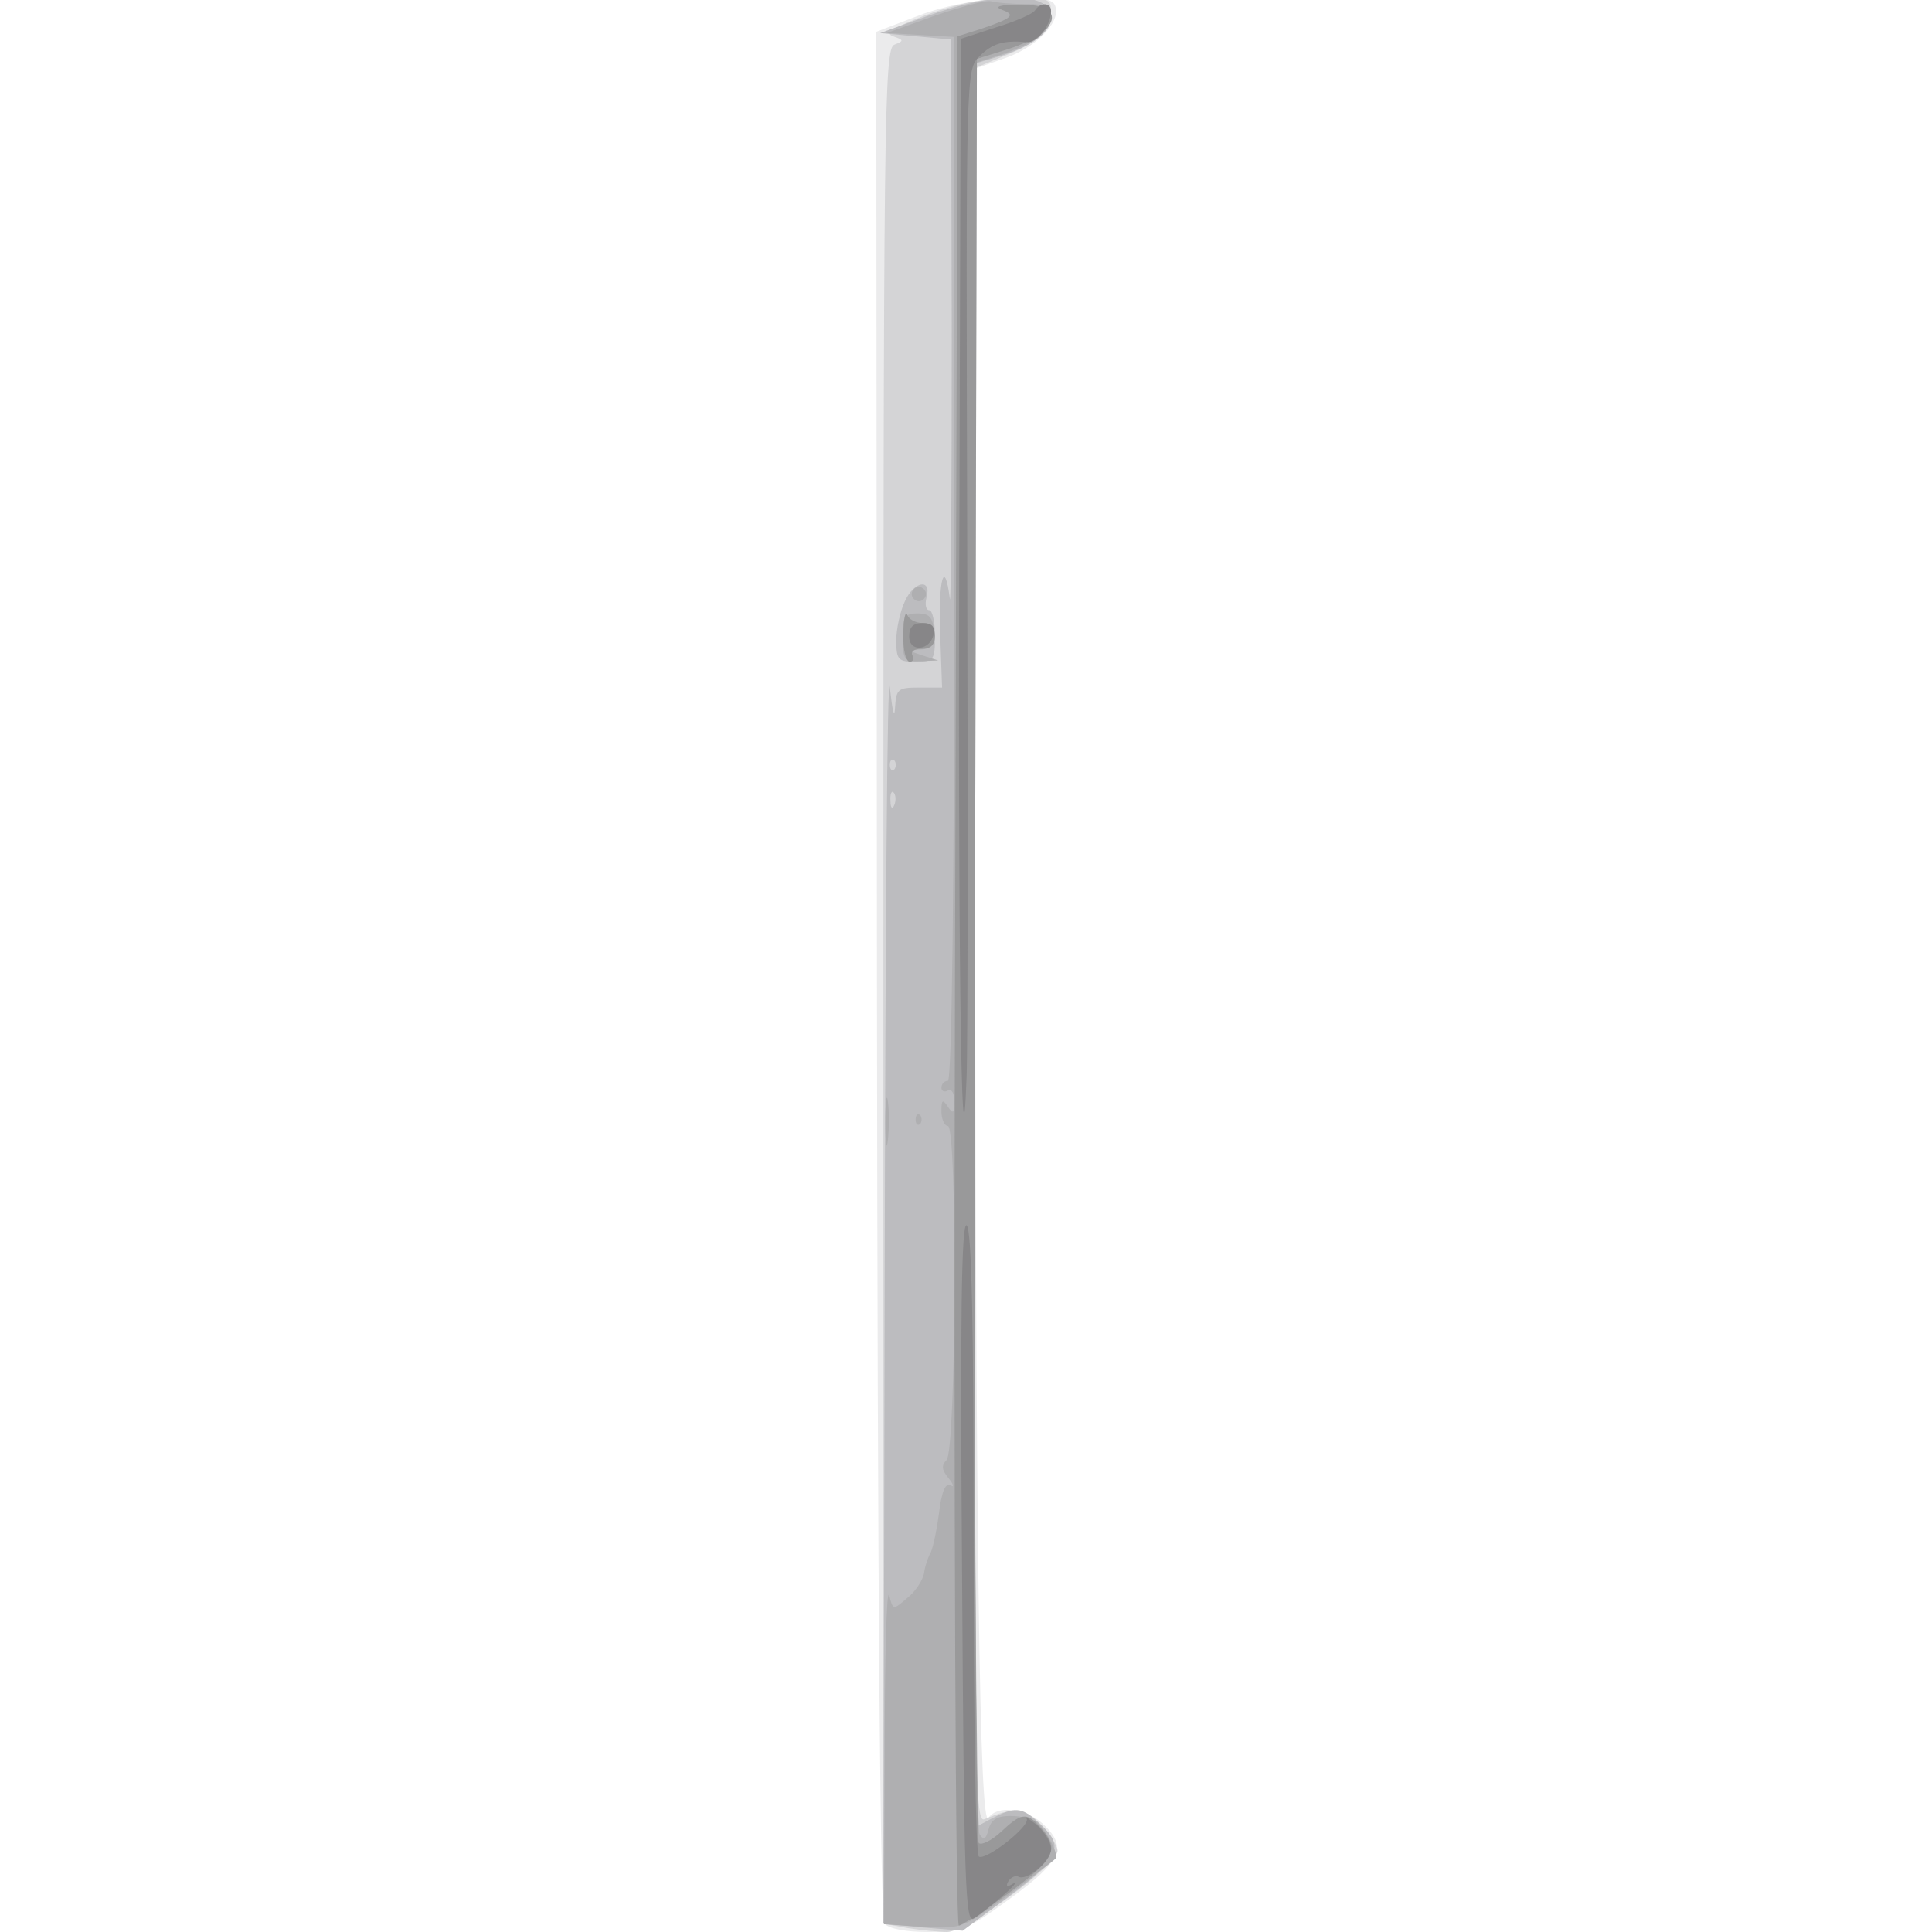
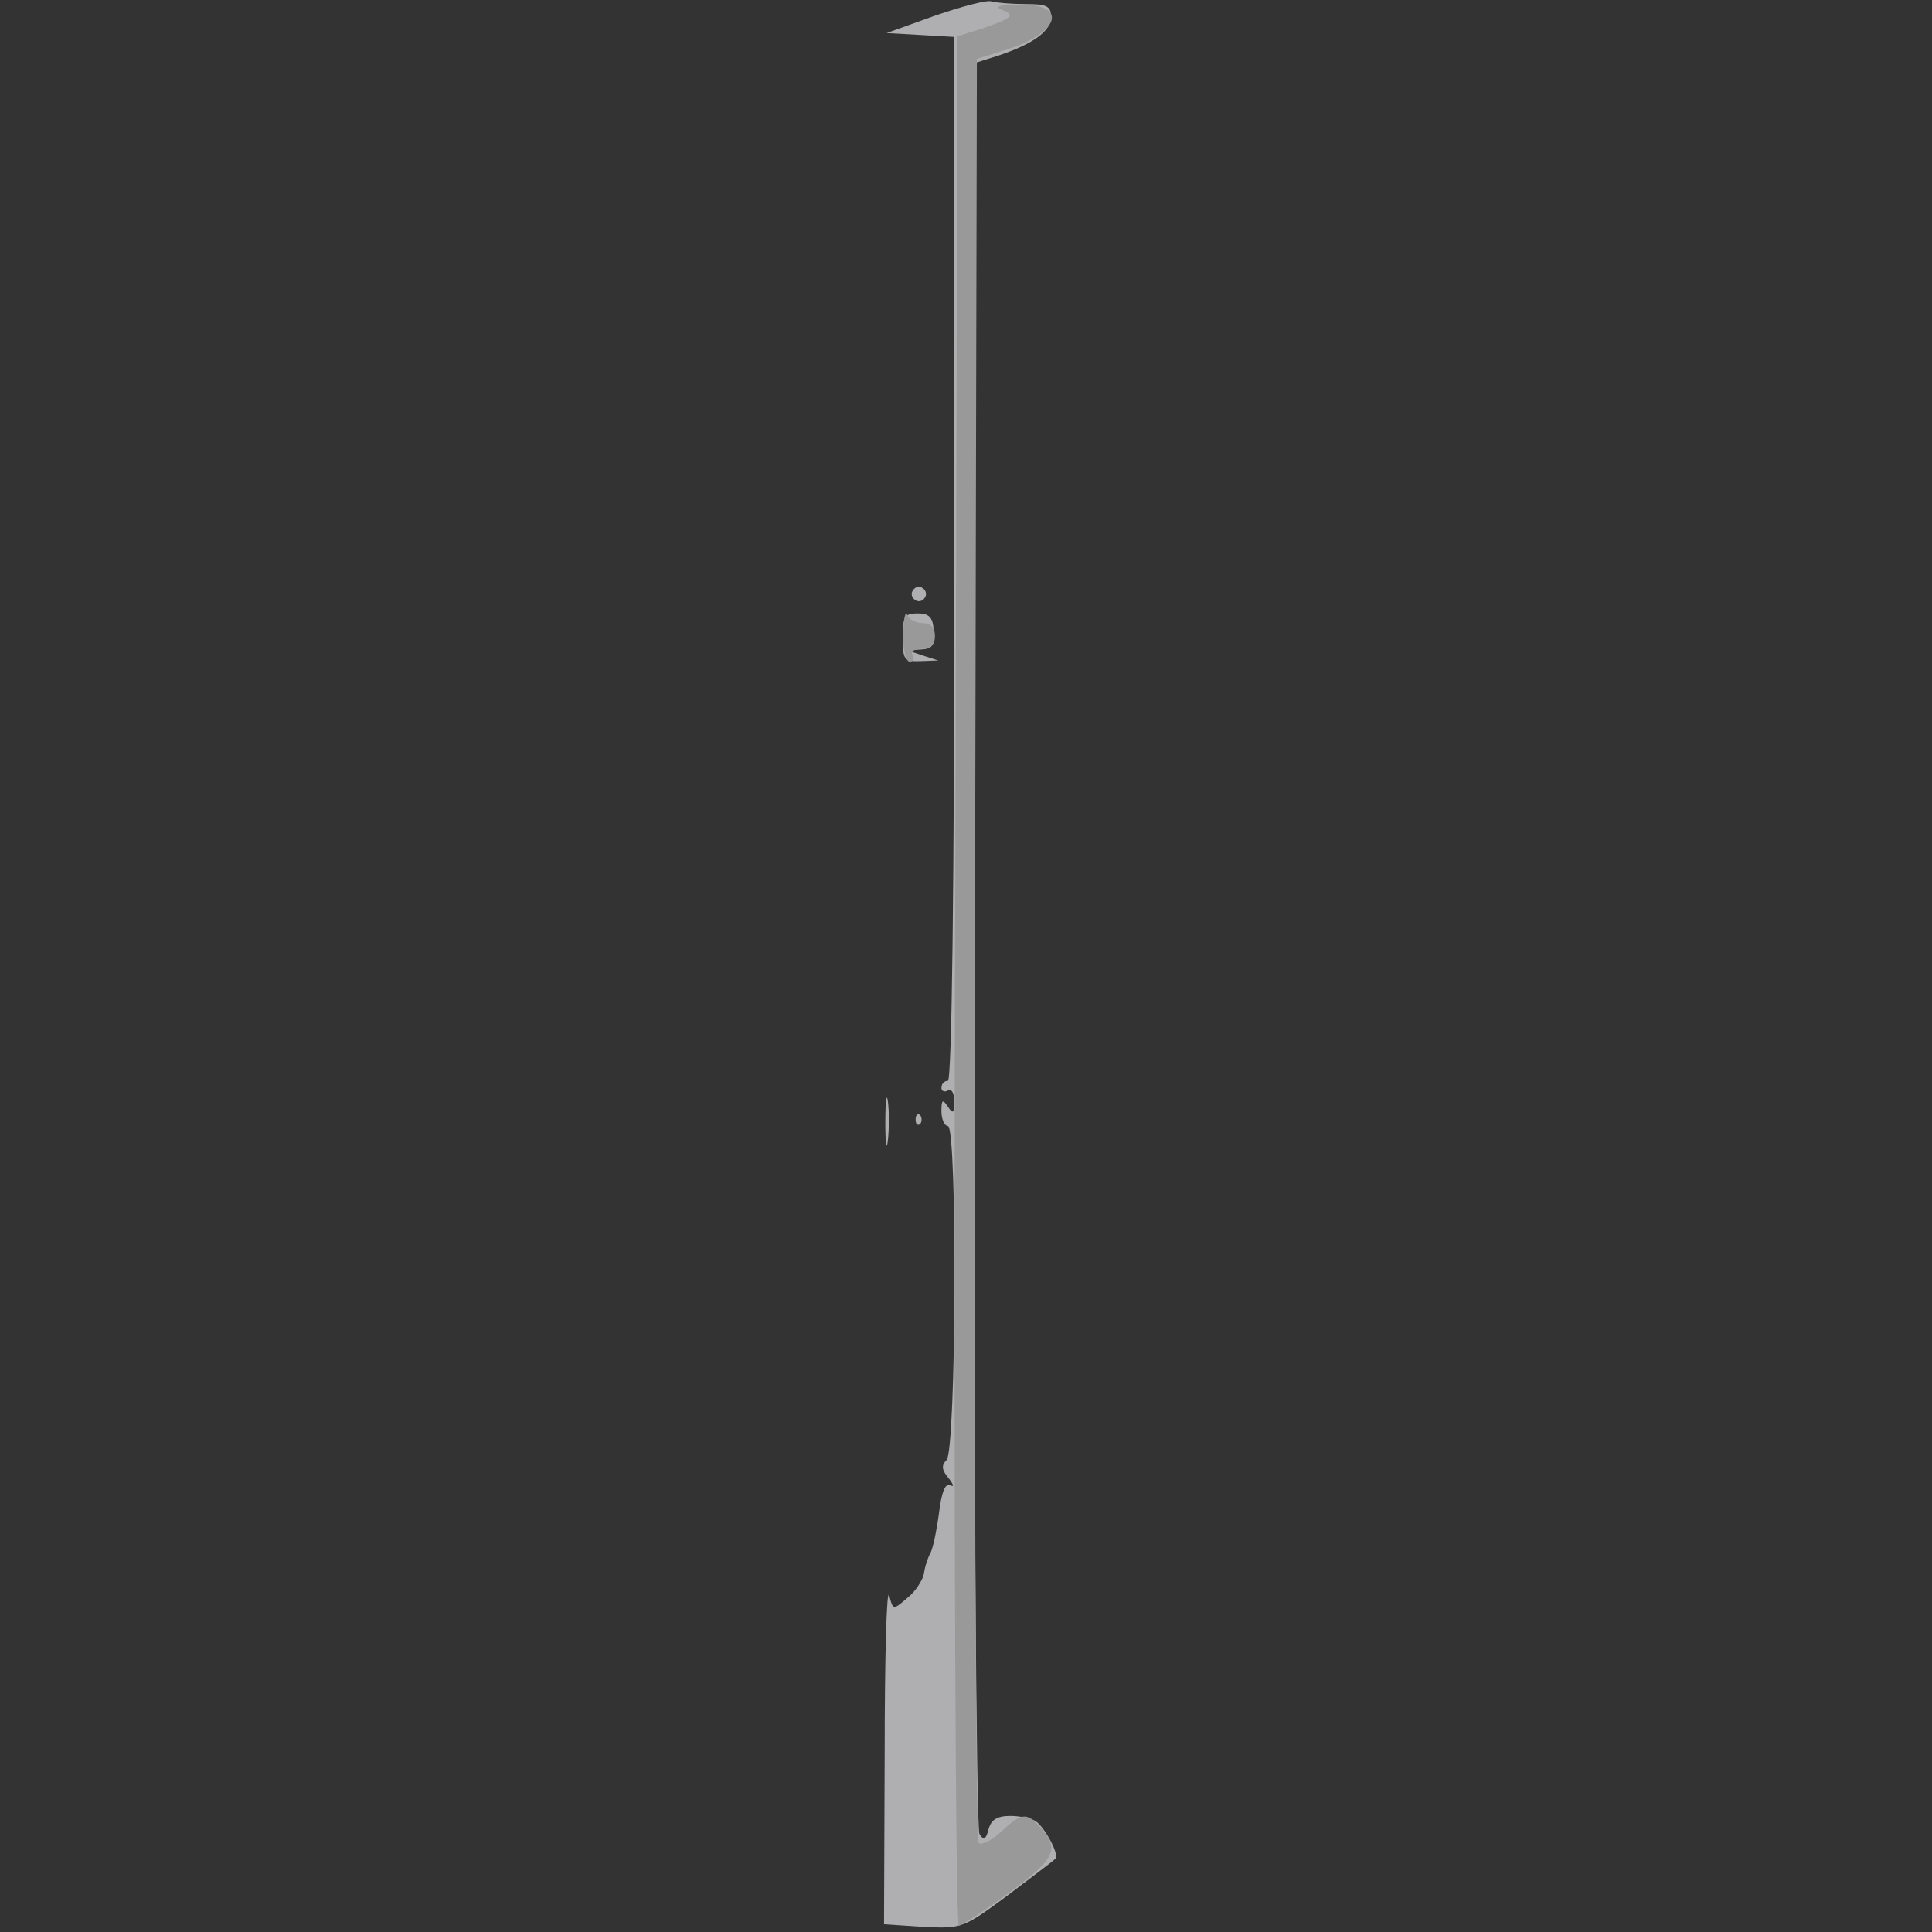
<svg xmlns="http://www.w3.org/2000/svg" width="800" height="800">
  <rect width="100%" height="100%" fill="#333333" stroke="none" />
  <g>
    <svg width="800" height="800" />
    <svg width="800" height="800" version="1.0" viewBox="0 0 800 800">
      <g fill="#fff" transform="matrix(.267 0 0 -.267 0 800)">
-         <path d="M0 1500V0h3000v3000H0V1500z" />
-       </g>
+         </g>
    </svg>
    <svg width="800" height="800" version="1.0" viewBox="0 0 800 800">
      <g fill="#ebebec" transform="matrix(.267 0 0 -.267 0 800)">
-         <path d="m1427 2973-68-26 1-1461c1-986 5-1465 12-1473 6-8 34-13 67-13 53 0 62 4 129 53 78 57 88 79 49 115-26 24-71 29-84 9-14-21-20 418-21 1585l-2 1127 51 18c50 18 88 60 74 83-12 20-138 10-208-17z" />
-       </g>
+         </g>
    </svg>
    <svg width="800" height="800" version="1.0" viewBox="0 0 800 800">
      <g fill="#d4d4d6" transform="matrix(.267 0 0 -.267 0 800)">
-         <path d="M1436 2973c-51-20-65-28-51-33 17-6 17-7 2-13-16-6-17-109-17-1460V13l38-7c20-3 48-6 61-6 29 0 171 104 171 126 0 8-12 26-26 41-25 25-43 27-87 8-16-7-17 60-15 1355l3 1362 41 17c55 22 74 39 74 67 0 23-3 24-62 23-43 0-86-9-132-26z" />
-       </g>
+         </g>
    </svg>
    <svg width="800" height="800" version="1.0" viewBox="0 0 800 800">
      <g fill="#bcbcbf" transform="matrix(.267 0 0 -.267 0 800)">
-         <path d="m1440 2972-75-27 55-5 55-5 1-450c0-247-1-435-3-417-8 64-18 30-15-53l3-85h-35c-34 0-36-2-38-32-1-18-4-4-8 32s-7-381-8-926l-2-991 61-6 62-5 74 55c79 60 85 77 41 115-24 22-35 22-70 4l-28-15v2736l43 13c50 16 77 37 77 60 0 39-85 40-190 2zm-53-1169c-4-3-7 0-7 7s3 10 7 7c3-4 3-10 0-14zm0-55c-3-8-6-5-6 6-1 11 2 17 5 13 3-3 4-12 1-19zm16 315c-7-15-13-42-13-60 0-30 3-33 30-33 28 0 30 2 30 40 0 22-4 40-9 40s-7 9-4 20c8 30-20 25-34-7z" />
-       </g>
+         </g>
    </svg>
    <svg width="800" height="800" version="1.0" viewBox="0 0 800 800">
      <g fill="#afafb1" transform="matrix(.267 0 0 -.267 0 800)">
        <path d="m1450 2972-75-27 53-3 52-3v-810c0-520-4-809-10-809s-10-5-10-11c0-5 5-7 10-4 6 3 10-4 10-17 0-18-2-20-10-8s-10 11-10-7c0-13 5-23 10-23 15 0 13-503-2-518-8-8-8-15 3-28 8-10 9-15 3-11-8 4-14-11-18-45-4-29-10-57-14-62-3-6-8-20-9-30-2-10-13-28-26-38-22-19-22-19-28 4-4 13-7-97-7-244l-1-266 61-4c60-3 62-2 131 49 38 29 72 54 74 57 6 6-17 49-31 58-6 4-24 8-39 8-21 0-30-6-34-21-4-16-8-17-14-7-5 7-9 628-9 1380v1366l38 12c54 18 82 38 82 60 0 17-7 20-39 20-22 0-45 2-53 4-7 3-47-8-88-22zm-34-891c-4-5-2-12 3-15 5-4 12-2 15 3 4 5 2 12-3 15-5 4-12 2-15-3zm-16-73c0-35 2-38 28-37l27 1-25 8c-24 8-24 8-2 9 18 1 22 6 20 29-1 21-7 27-25 27-20 0-23-5-23-37zm-27-753c0-33 2-45 4-27s2 45 0 60-4 0-4-33zm47 5c0-7 3-10 7-7 3 4 3 10 0 14-4 3-7 0-7-7z" />
      </g>
    </svg>
    <svg width="800" height="800" version="1.0" viewBox="0 0 800 800">
      <g fill="#99999a" transform="matrix(.267 0 0 -.267 0 800)">
        <path d="M1554 2981c22-8 16-13-34-30l-35-11-4-1465c-2-834 1-1465 6-1465 4 0 40 23 78 51 72 53 79 67 48 102-21 23-29 22-61-8-14-13-30-21-34-17-5 5-7 629-6 1388l3 1379 48 15c81 26 93 70 20 69-33 0-42-3-29-8zm-153-968c-1-24 4-43 10-43 5 0 7 5 4 10-3 6 3 10 14 10 14 0 21 6 21 20 0 13-7 20-19 20-11 0-22 6-24 13-3 6-6-7-6-30z" />
      </g>
    </svg>
    <svg width="800" height="800" version="1.0" viewBox="0 0 800 800">
      <g fill="#878688" transform="matrix(.267 0 0 -.267 0 800)">
-         <path d="M1605 2980c-3-5-30-17-60-26l-55-18-2-700c-3-662 3-1133 11-911 2 50 2 421 1 826-2 737-2 737 19 758 20 20 37 25 73 22 16-2 38 26 38 48 0 14-17 14-25 1zm-195-971c0-25 33-22 38 4 2 12-3 17-17 17-15 0-21-6-21-21zm82-1452c3-481 5-544 18-536 20 12 79 63 61 54-9-6-12-4-7 4 4 6 11 9 15 7 13-8 51 24 51 43 0 10-10 26-22 37-13 10-20 15-16 10 8-10-63-66-74-59-5 2-8 222-8 488 0 338-3 486-11 491-8 4-10-148-7-539z" />
-       </g>
+         </g>
    </svg>
  </g>
</svg>